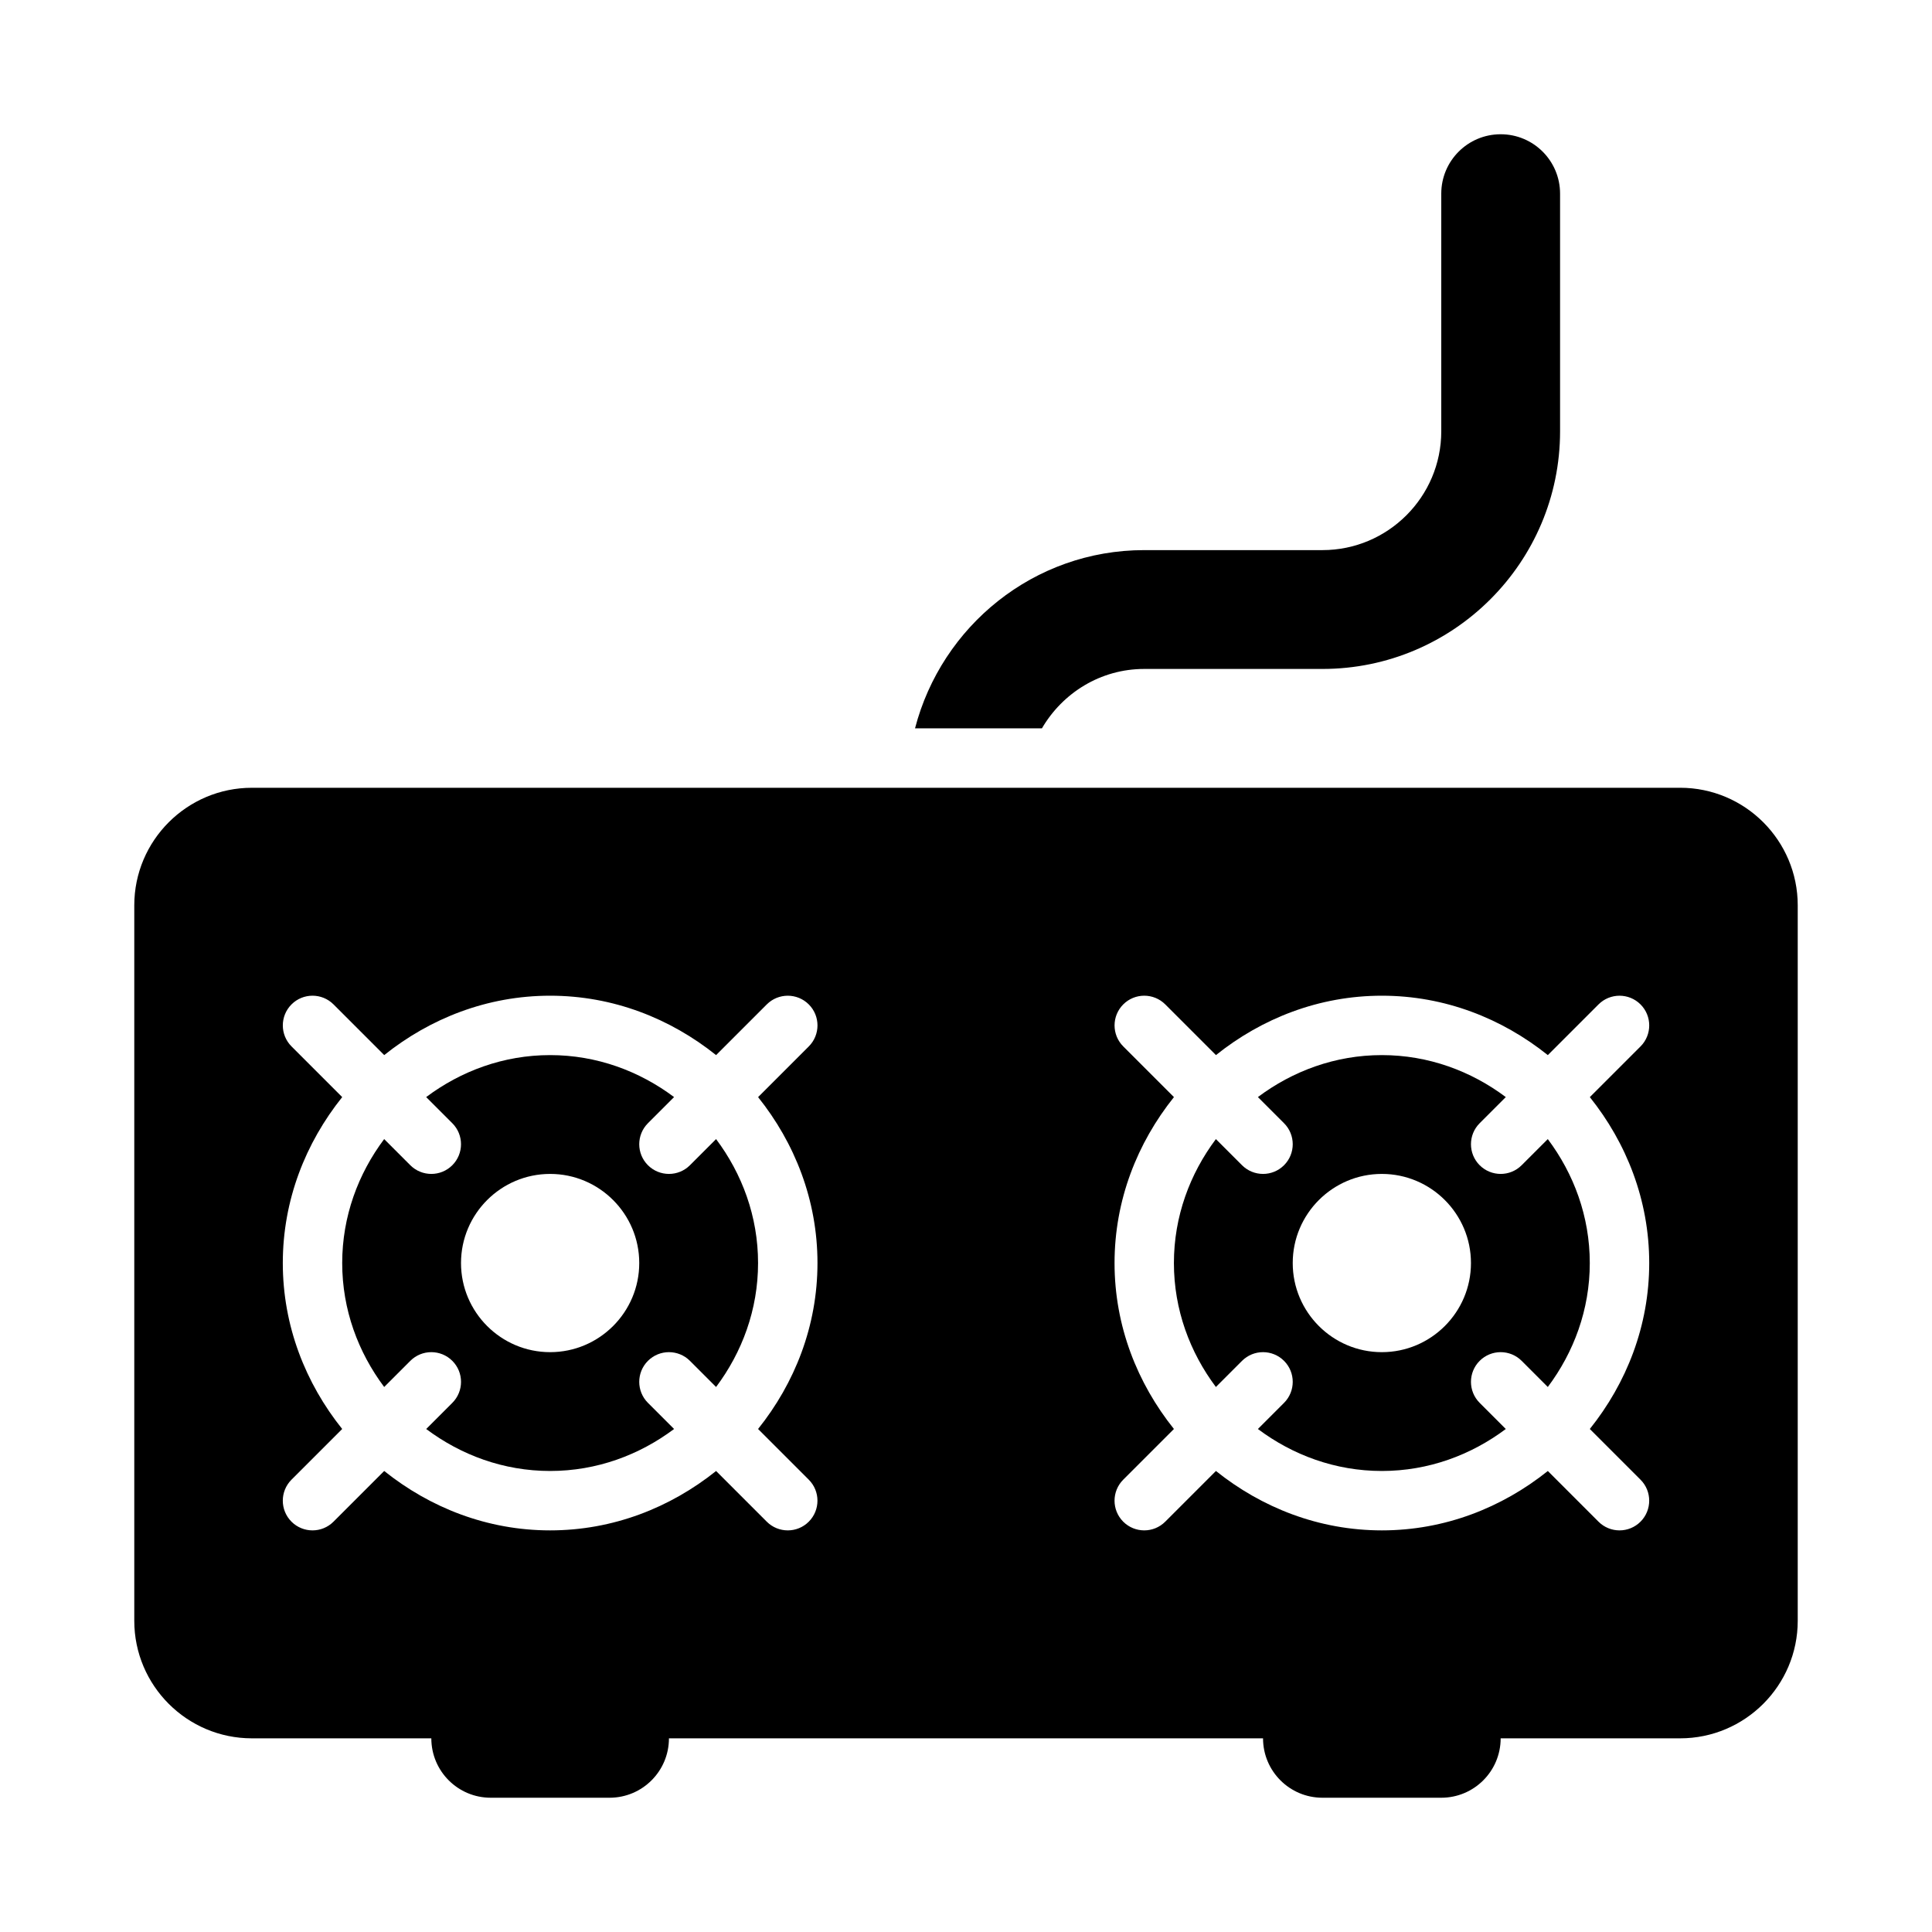
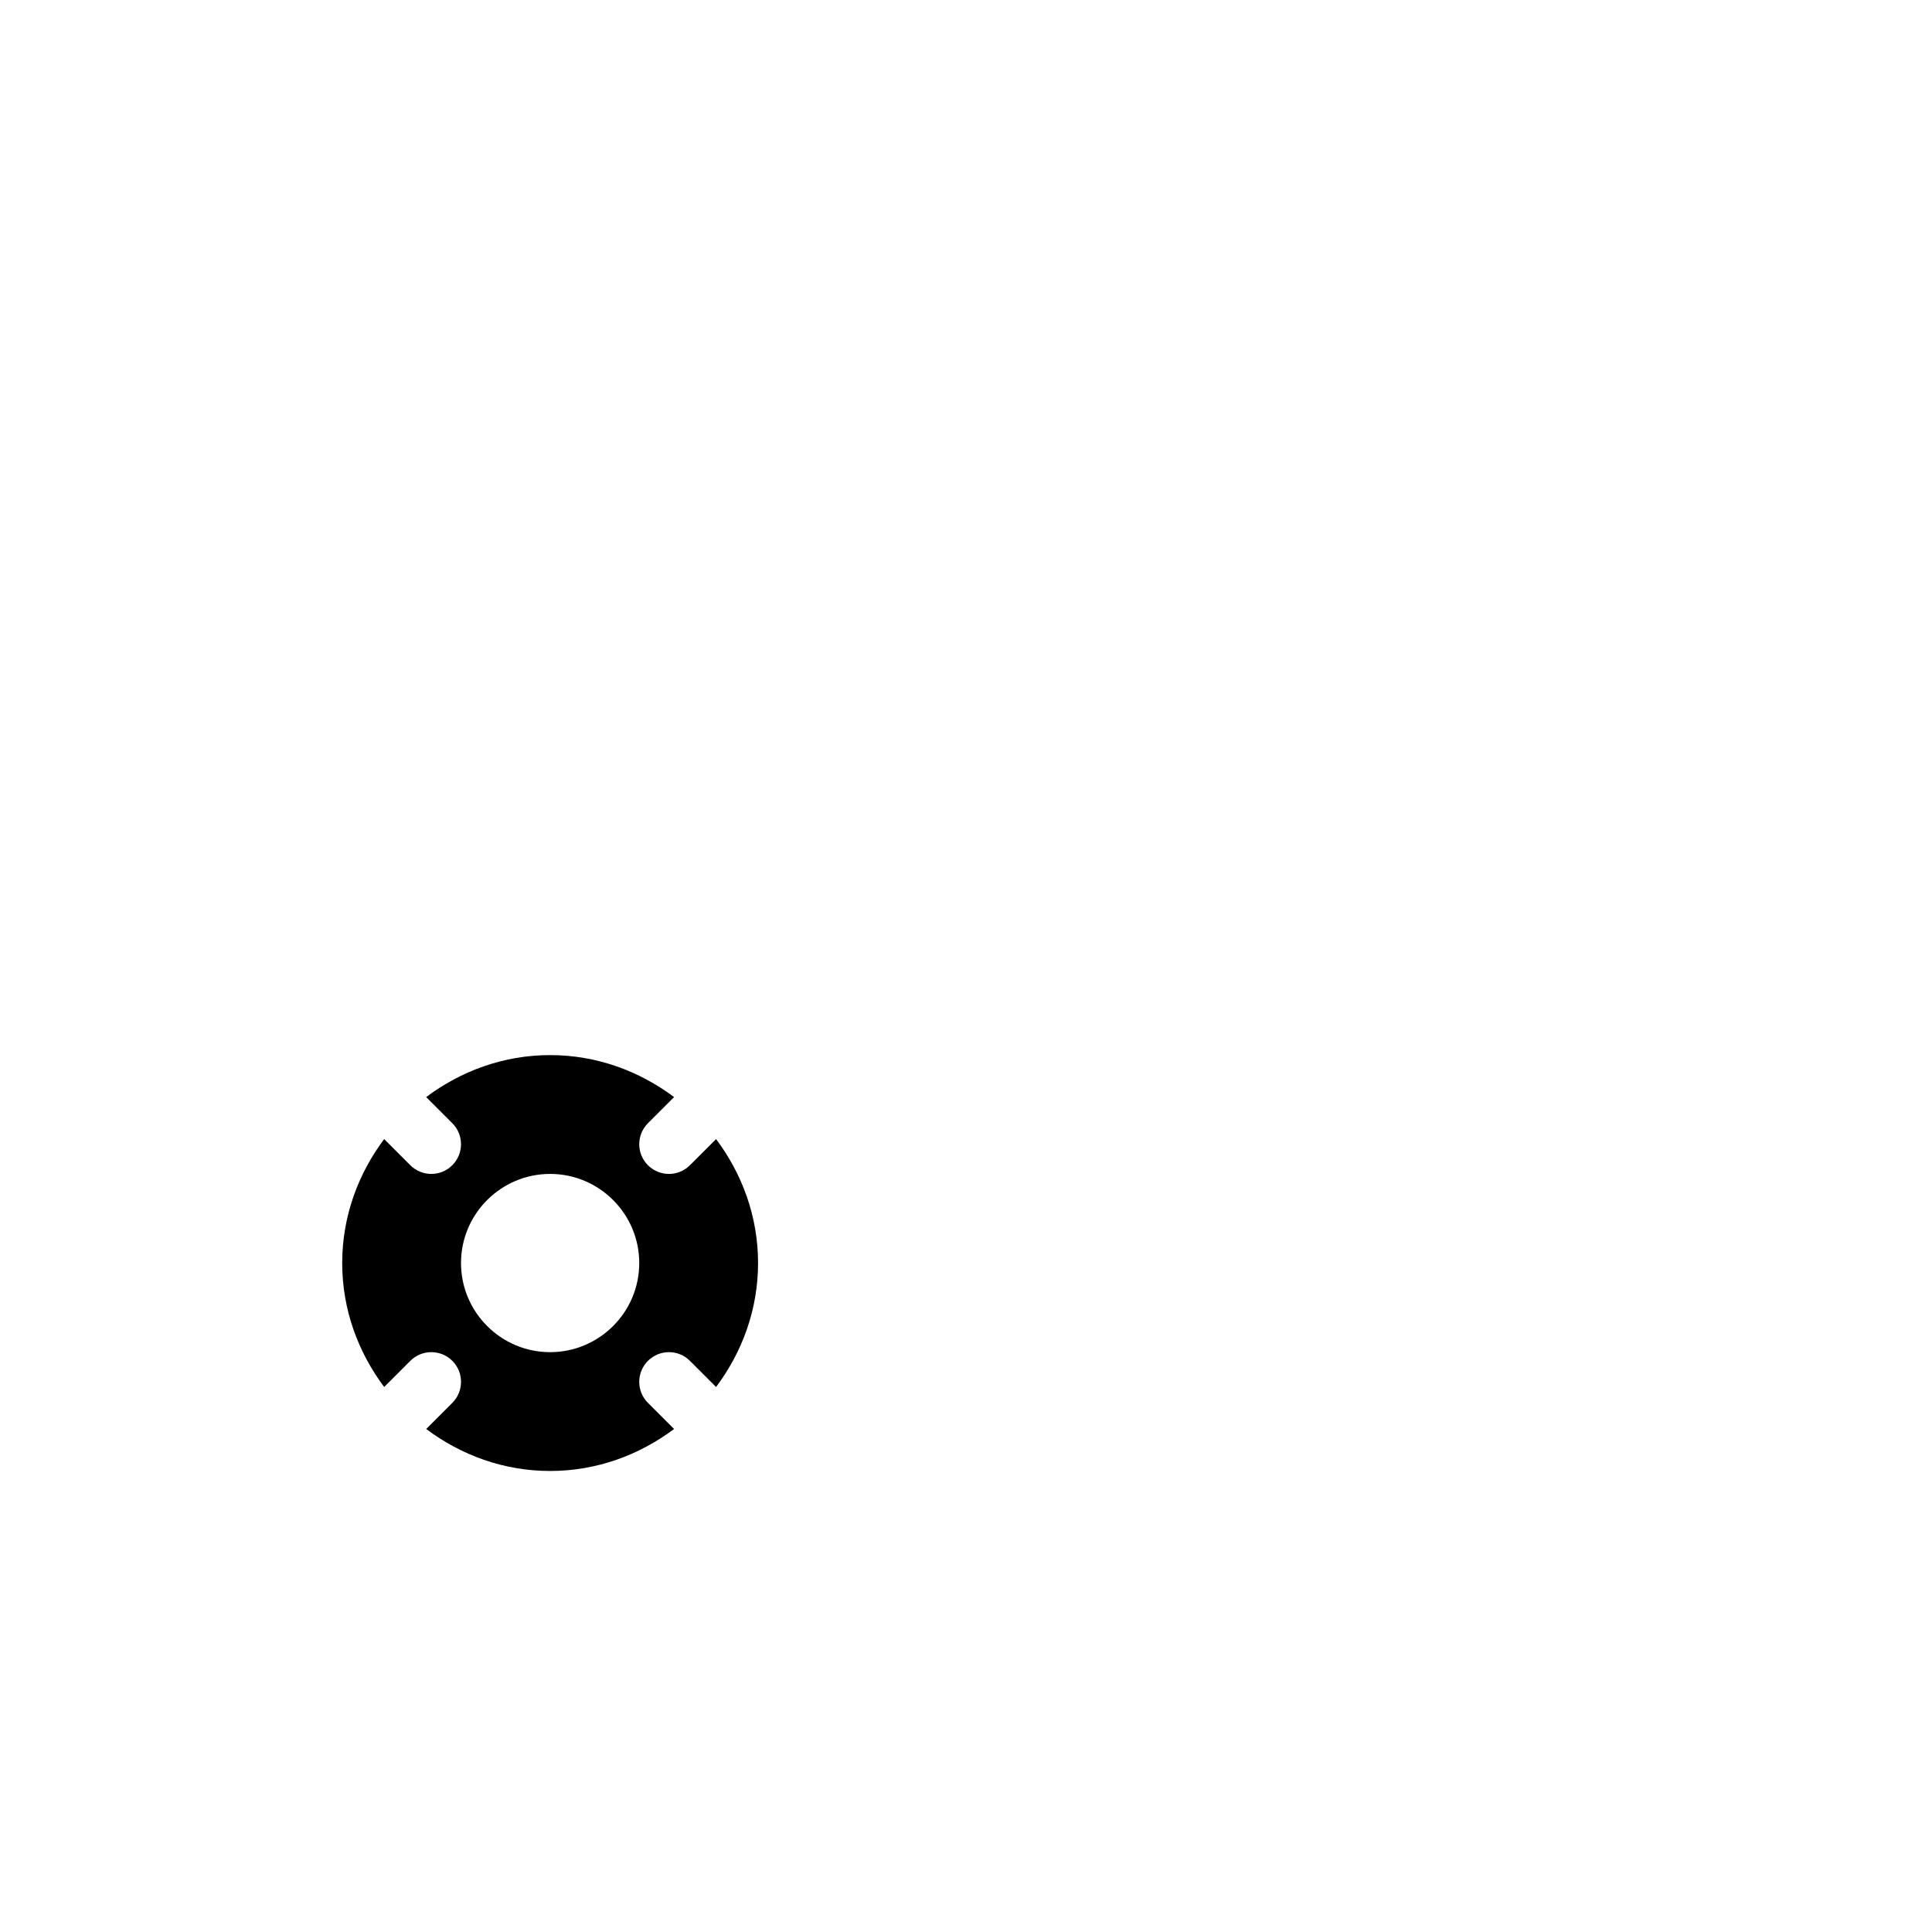
<svg xmlns="http://www.w3.org/2000/svg" fill="#000000" width="800px" height="800px" version="1.1" viewBox="144 144 512 512">
  <g>
-     <path d="m420.12 337.02c5.465-9.367 15.508-15.742 27.109-15.742h47.23c34.734 0 62.977-28.25 62.977-62.977v-62.98c0-8.695-7.043-15.742-15.742-15.742-8.703 0-15.742 7.051-15.742 15.742v62.977c0 17.367-14.129 31.488-31.488 31.488h-47.23c-29.262 0-53.699 20.148-60.742 47.23z" />
-     <path d="m589.25 352.77h-378.5c-17.188 0-31.164 13.977-31.164 31.16v189.59c0 17.18 13.977 31.156 31.164 31.156h47.555c0 8.695 7.043 15.742 15.742 15.742h31.488c8.703 0 15.742-7.051 15.742-15.742h157.44c0 8.695 7.043 15.742 15.742 15.742h31.488c8.703 0 15.742-7.051 15.742-15.742h47.555c17.195 0 31.172-13.977 31.172-31.16v-189.59c0-17.184-13.977-31.16-31.164-31.16zm-228.61 125.95c0 16.695-6.043 31.855-15.742 43.977l13.434 13.434c3.074 3.074 3.074 8.055 0 11.133-1.531 1.535-3.547 2.305-5.562 2.305-2.012 0-4.027-0.77-5.566-2.305l-13.434-13.434c-12.121 9.695-27.281 15.738-43.977 15.738-16.695 0-31.855-6.043-43.977-15.742l-13.434 13.434c-1.535 1.539-3.551 2.309-5.566 2.309-2.012 0-4.027-0.77-5.566-2.305-3.074-3.074-3.074-8.055 0-11.133l13.434-13.434c-9.695-12.121-15.738-27.281-15.738-43.977s6.043-31.855 15.742-43.977l-13.434-13.434c-3.074-3.074-3.074-8.055 0-11.133 3.074-3.074 8.055-3.074 11.133 0l13.434 13.434c12.117-9.695 27.277-15.738 43.973-15.738 16.695 0 31.855 6.043 43.977 15.742l13.434-13.434c3.074-3.074 8.055-3.074 11.133 0 3.074 3.074 3.074 8.055 0 11.133l-13.434 13.434c9.695 12.117 15.738 27.277 15.738 43.973zm220.42 0c0 16.695-6.043 31.855-15.742 43.977l13.434 13.434c3.074 3.074 3.074 8.055 0 11.133-1.535 1.535-3.551 2.305-5.562 2.305-2.012 0-4.027-0.77-5.566-2.305l-13.434-13.434c-12.121 9.695-27.281 15.738-43.977 15.738-16.695 0-31.855-6.043-43.977-15.742l-13.434 13.434c-1.539 1.539-3.551 2.309-5.566 2.309-2.012 0-4.027-0.77-5.566-2.305-3.074-3.074-3.074-8.055 0-11.133l13.434-13.434c-9.695-12.121-15.738-27.281-15.738-43.977s6.043-31.855 15.742-43.977l-13.434-13.434c-3.074-3.074-3.074-8.055 0-11.133 3.074-3.074 8.055-3.074 11.133 0l13.434 13.434c12.117-9.695 27.277-15.738 43.973-15.738 16.695 0 31.855 6.043 43.977 15.742l13.434-13.434c3.074-3.074 8.055-3.074 11.133 0 3.074 3.074 3.074 8.055 0 11.133l-13.434 13.434c9.695 12.117 15.738 27.277 15.738 43.973z" />
    <path d="m333.77 445.87-6.926 6.926c-1.535 1.539-3.551 2.305-5.566 2.305-2.012 0-4.027-0.77-5.566-2.305-3.074-3.074-3.074-8.055 0-11.133l6.926-6.926c-9.199-6.891-20.496-11.125-32.848-11.125-12.352 0-23.648 4.234-32.848 11.125l6.926 6.926c3.074 3.074 3.074 8.055 0 11.133-1.535 1.539-3.551 2.305-5.566 2.305-2.012 0-4.027-0.77-5.566-2.305l-6.926-6.926c-6.891 9.199-11.121 20.496-11.121 32.848s4.234 23.648 11.125 32.848l6.926-6.926c3.074-3.074 8.055-3.074 11.133 0 3.074 3.074 3.074 8.055 0 11.133l-6.926 6.926c9.199 6.891 20.492 11.125 32.844 11.125 12.352 0 23.648-4.234 32.848-11.125l-6.926-6.926c-3.074-3.074-3.074-8.055 0-11.133 3.074-3.074 8.055-3.074 11.133 0l6.926 6.926c6.891-9.199 11.125-20.496 11.125-32.848s-4.234-23.648-11.125-32.848zm-43.98 56.465c-13.023 0-23.617-10.594-23.617-23.617s10.594-23.617 23.617-23.617c13.023 0 23.617 10.594 23.617 23.617s-10.594 23.617-23.617 23.617z" />
-     <path d="m554.18 445.87-6.926 6.926c-1.535 1.539-3.551 2.305-5.562 2.305-2.012 0-4.027-0.77-5.566-2.305-3.074-3.074-3.074-8.055 0-11.133l6.926-6.926c-9.199-6.891-20.496-11.125-32.848-11.125-12.352 0-23.648 4.234-32.848 11.125l6.926 6.926c3.074 3.074 3.074 8.055 0 11.133-1.539 1.539-3.555 2.305-5.566 2.305s-4.027-0.77-5.566-2.305l-6.926-6.926c-6.891 9.199-11.125 20.496-11.125 32.848s4.234 23.648 11.125 32.848l6.926-6.926c3.074-3.074 8.055-3.074 11.133 0 3.074 3.074 3.074 8.055 0 11.133l-6.926 6.926c9.199 6.891 20.496 11.125 32.848 11.125 12.352 0 23.648-4.234 32.848-11.125l-6.926-6.926c-3.074-3.074-3.074-8.055 0-11.133 3.074-3.074 8.055-3.074 11.133 0l6.926 6.926c6.891-9.199 11.125-20.496 11.125-32.848s-4.234-23.648-11.129-32.848zm-43.977 56.465c-13.023 0-23.617-10.594-23.617-23.617s10.594-23.617 23.617-23.617c13.023 0 23.617 10.594 23.617 23.617s-10.594 23.617-23.617 23.617z" />
  </g>
</svg>